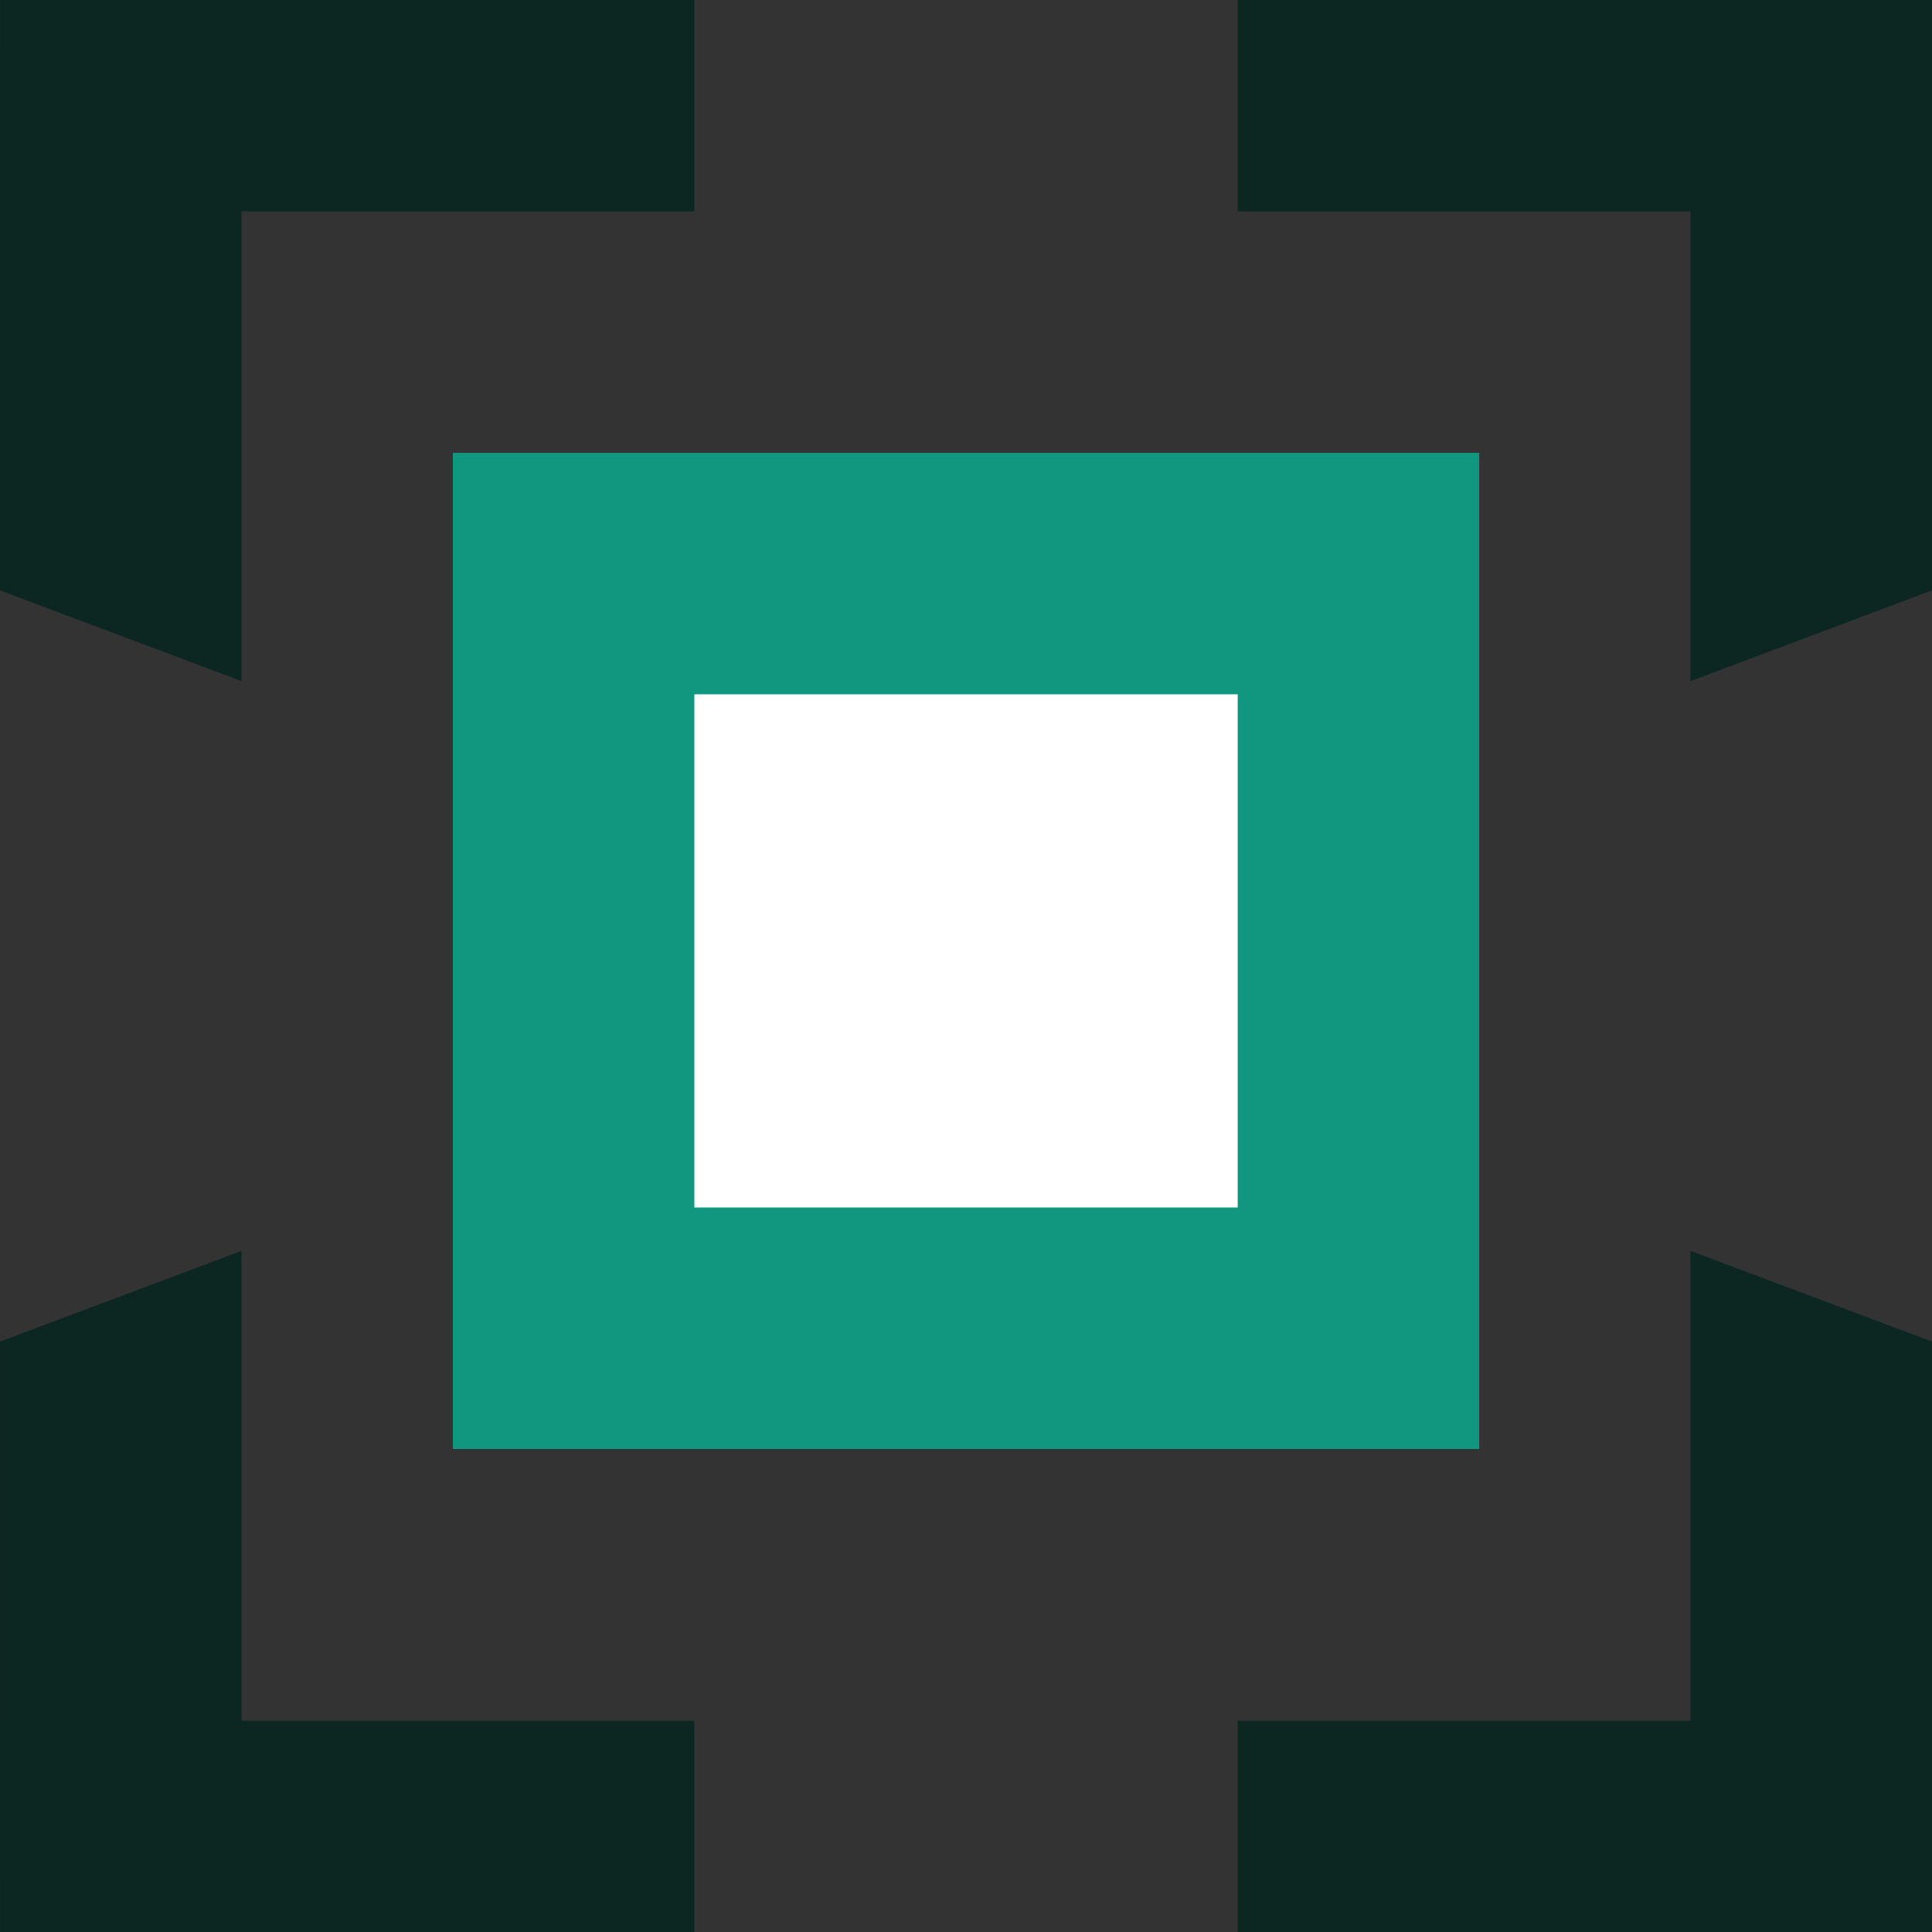
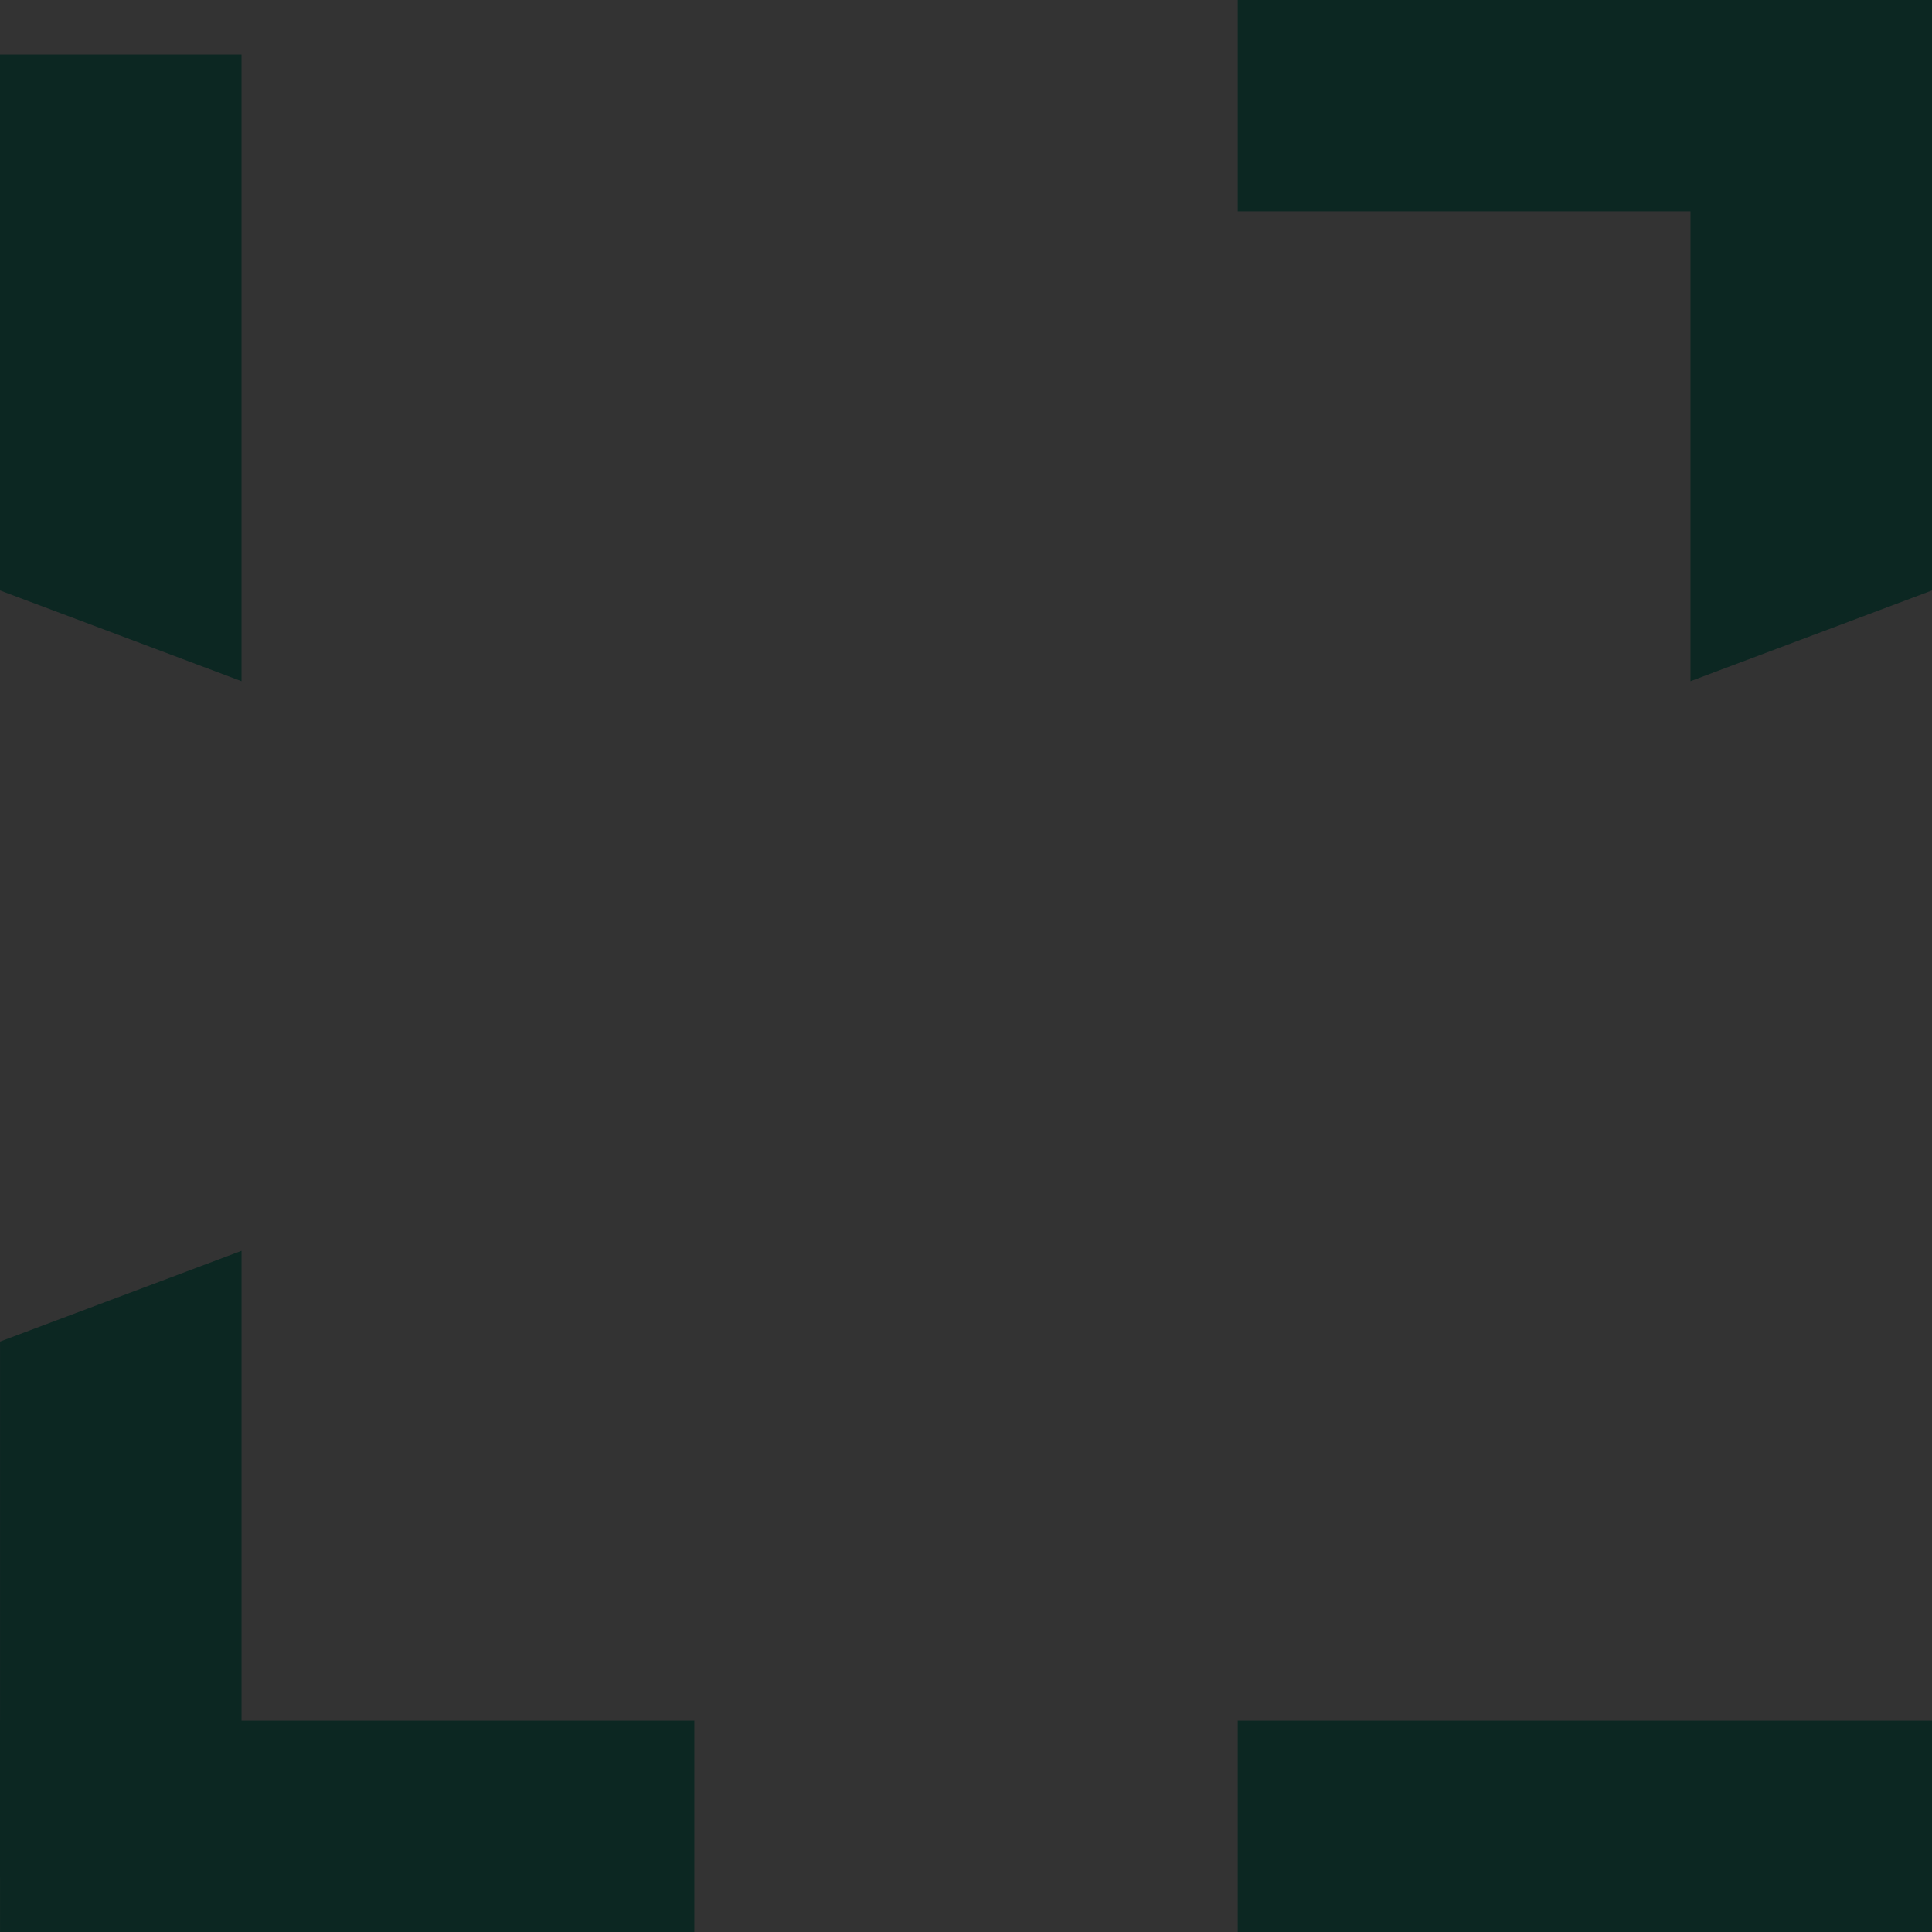
<svg xmlns="http://www.w3.org/2000/svg" width="64" height="64" viewBox="0 0 64 64" fill="none">
  <rect x="0" y="0" width="64" height="64" fill="#333333" stroke="none" />
-   <rect x="15.001" y="15" width="34" height="33" fill="#11967F" />
  <path d="M8.001 41.436L0.001 44.441V62.195H8.001V41.436Z" fill="#0C2722" />
  <path d="M23.001 64L23.001 57L0.001 57L0.001 64L23.001 64Z" fill="#0C2722" />
-   <rect x="23.001" y="23" width="18" height="17" fill="white" />
  <path d="M56 22.564L64 19.559L64 1.805L56 1.805L56 22.564Z" fill="#0C2722" />
  <path d="M41.001 0L41.001 7L64.001 7L64.001 2.36051e-06L41.001 0Z" fill="#0C2722" />
-   <path d="M56 41.436L64 44.441L64 62.195L56 62.195L56 41.436Z" fill="#0C2722" />
  <path d="M41.001 64L41.001 57L64.001 57L64.001 64L41.001 64Z" fill="#0C2722" />
  <path d="M8 22.564L0 19.559L0 1.805L8 1.805L8 22.564Z" fill="#0C2722" />
-   <path d="M23.001 0L23.001 7L0.001 7L0.001 3.18834e-07L23.001 0Z" fill="#0C2722" />
</svg>